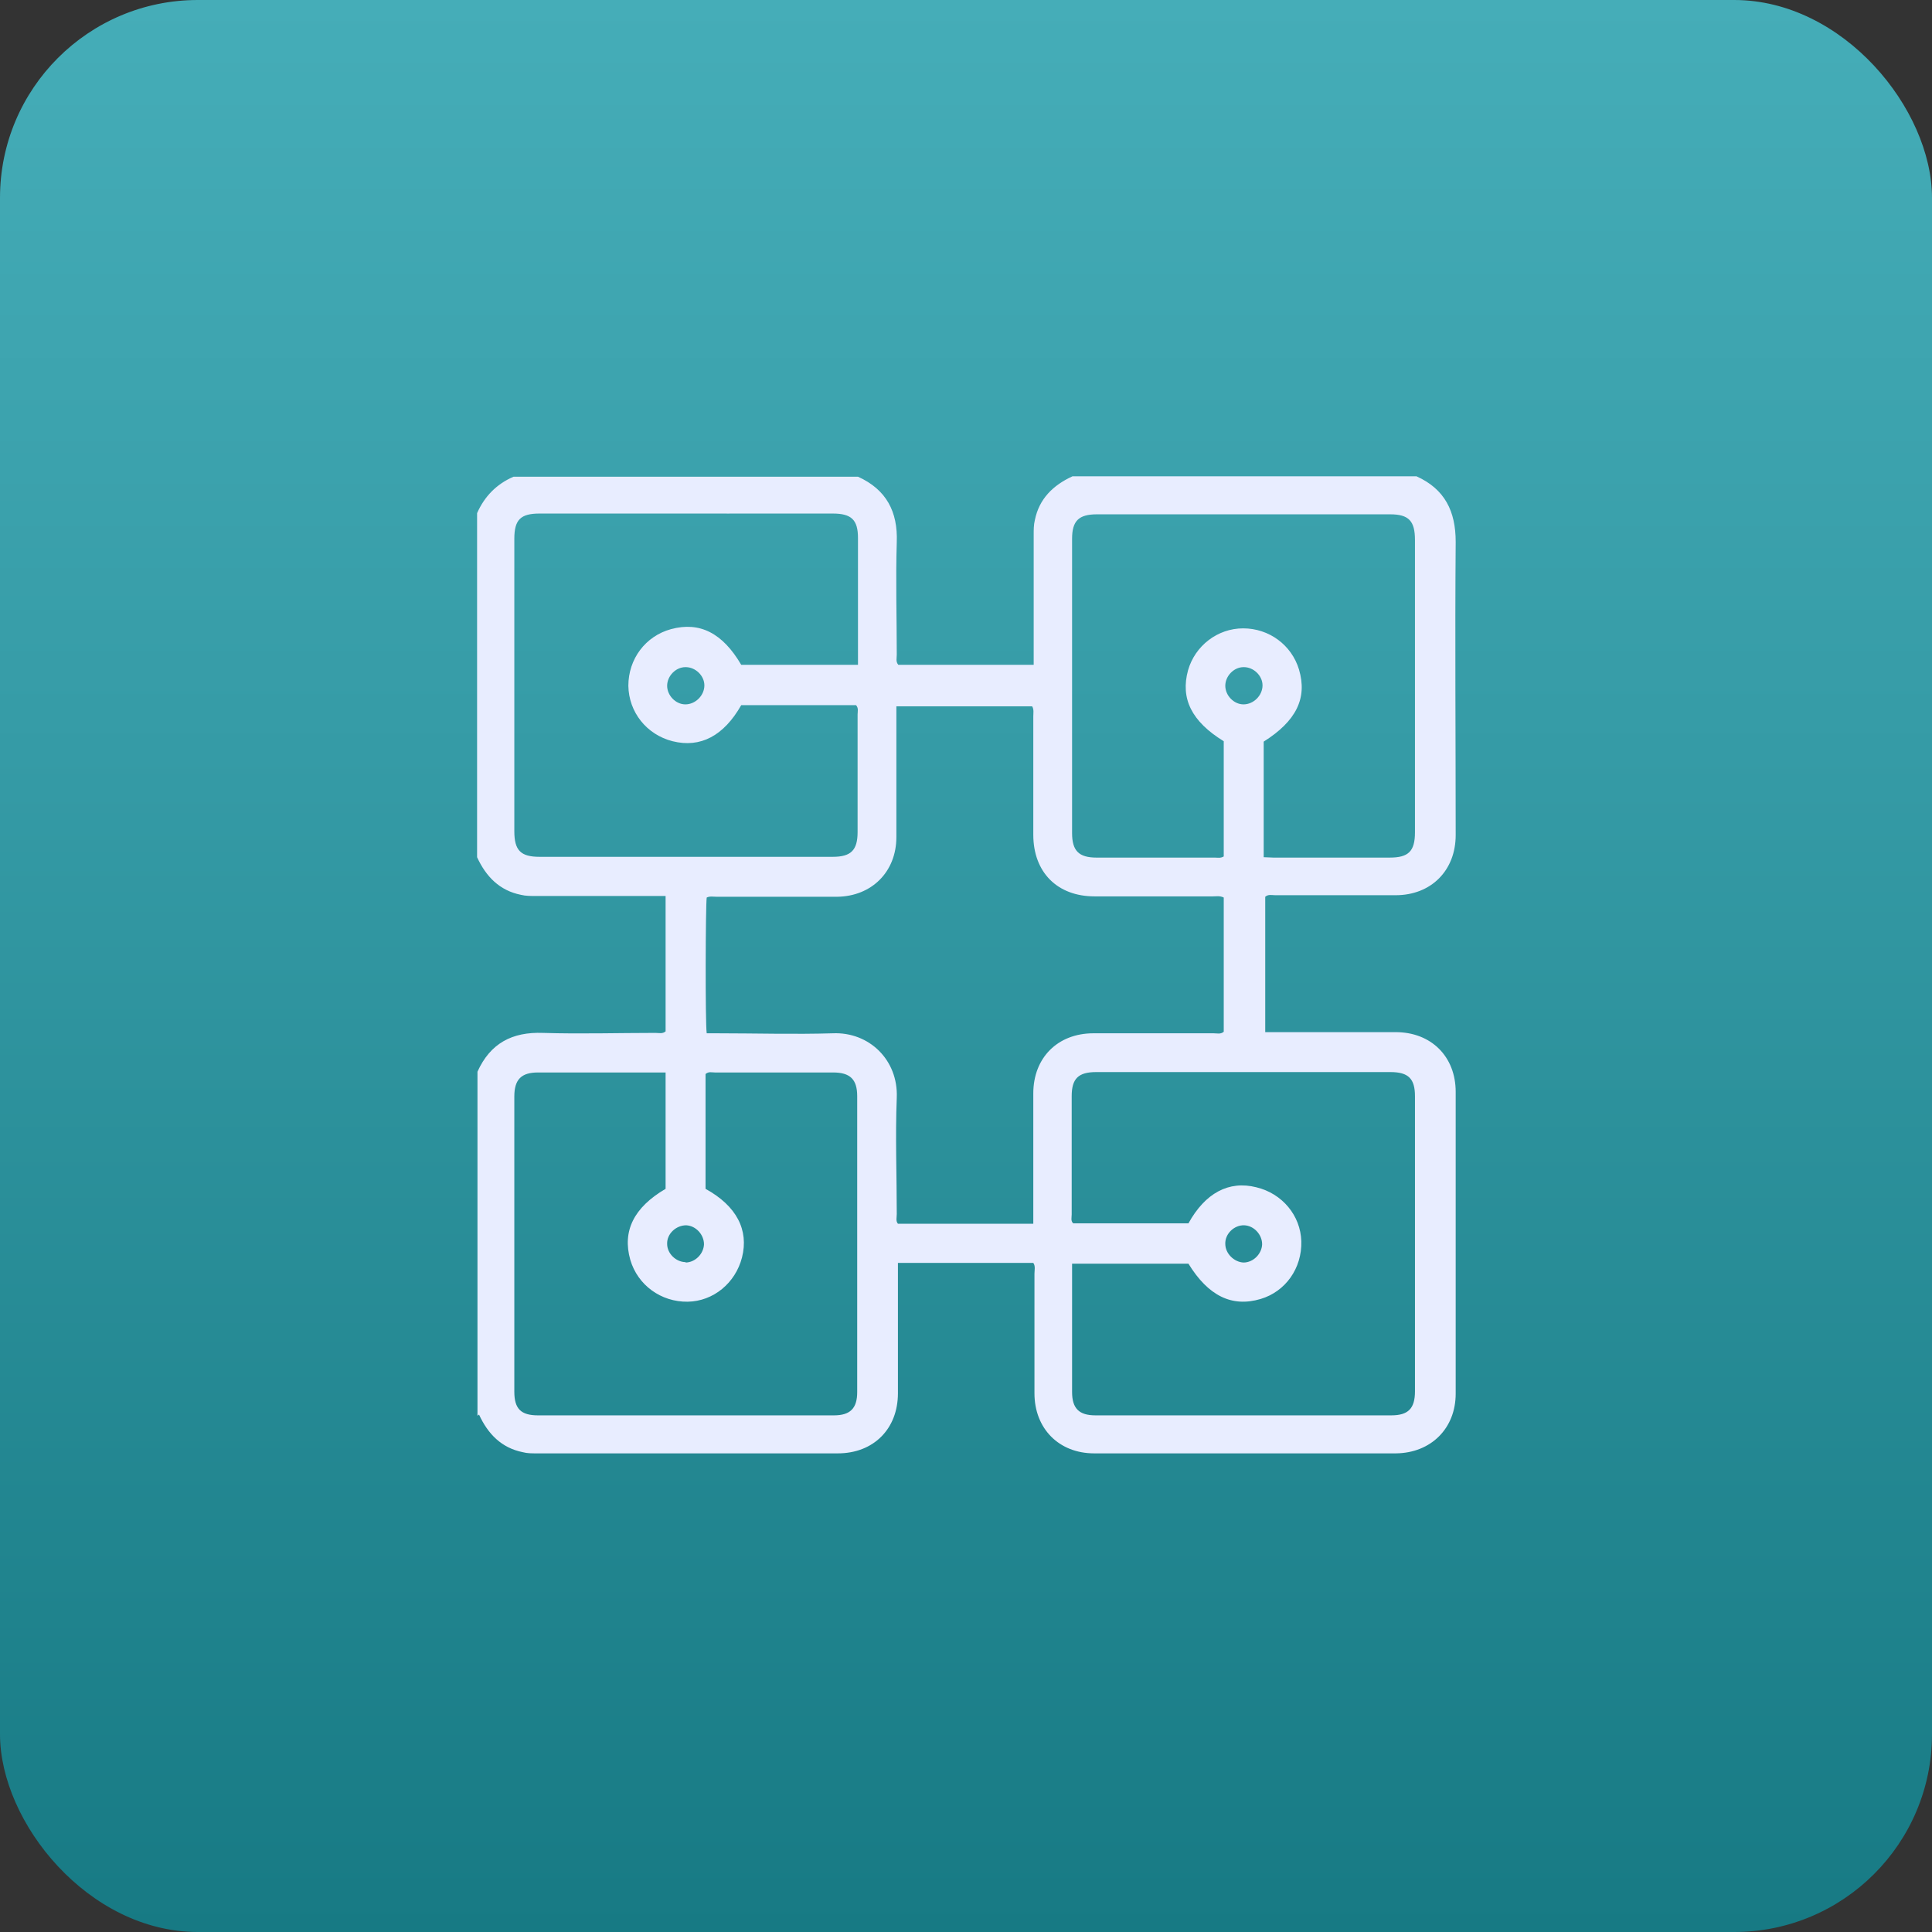
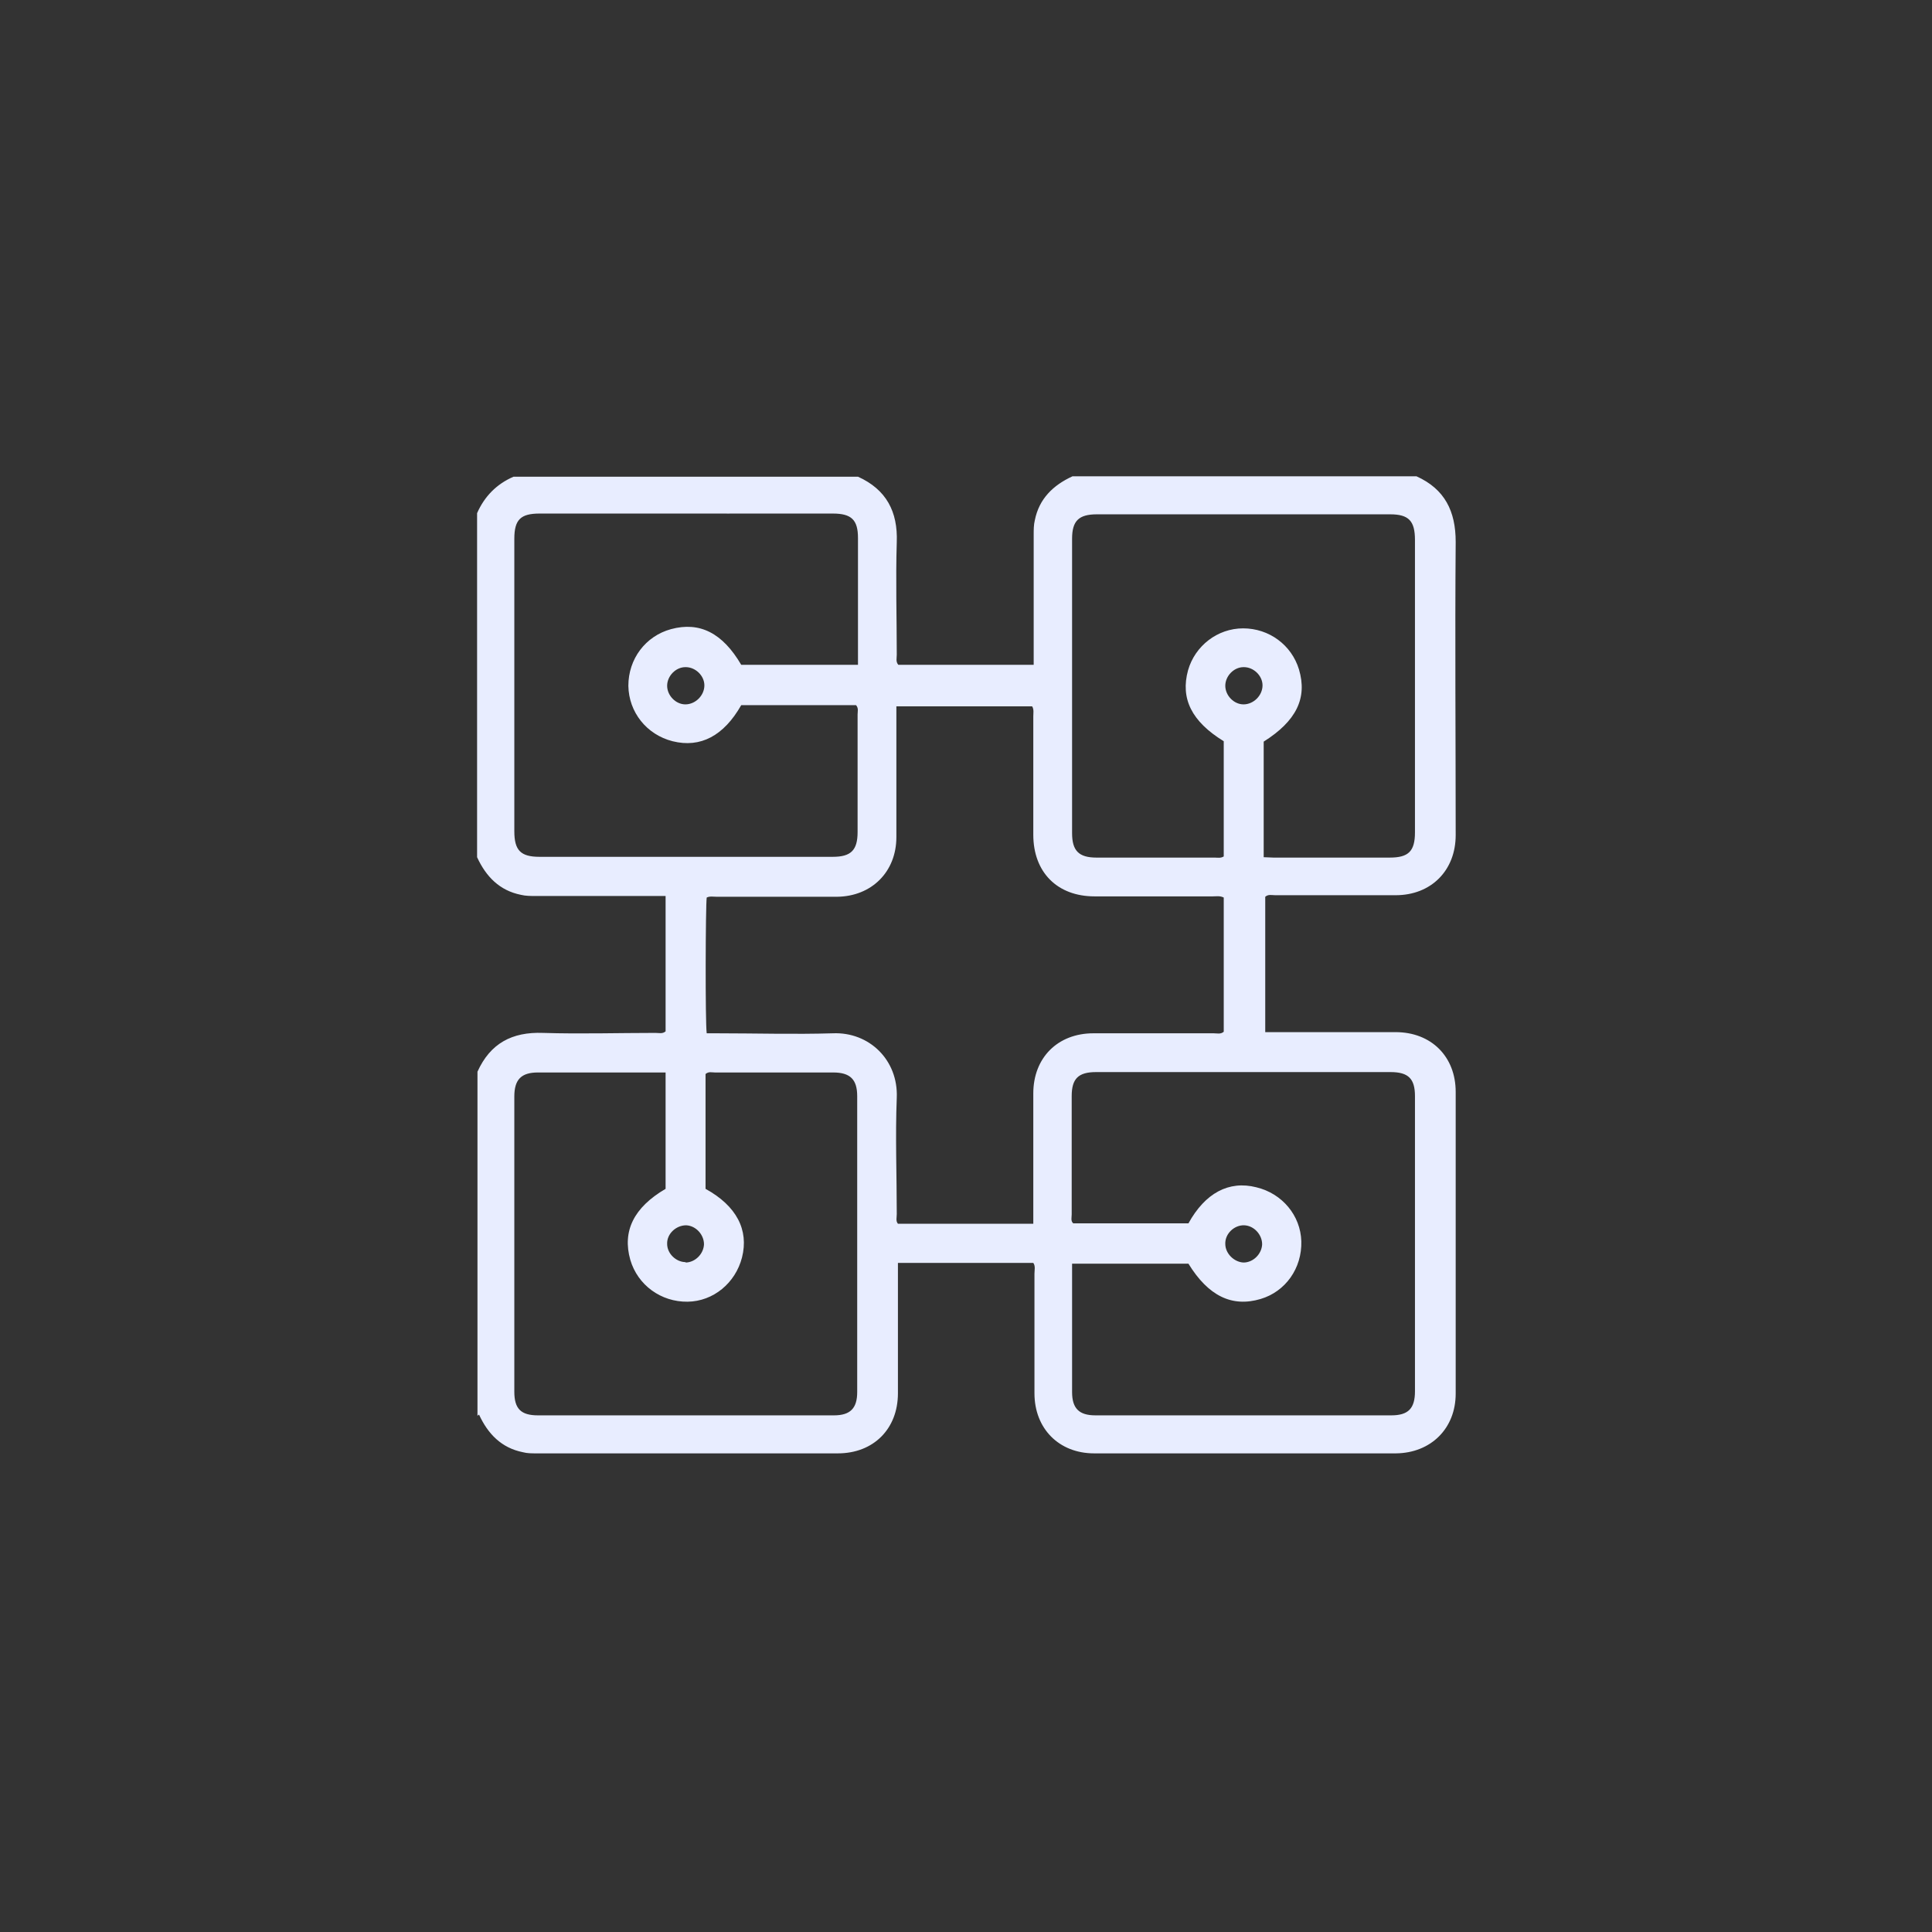
<svg xmlns="http://www.w3.org/2000/svg" id="Capa_2" data-name="Capa 2" viewBox="0 0 49.81 49.81">
  <rect x="0" y="0" width="49.81" height="49.81" fill="#333333" stroke="none" />
  <defs>
    <style>      .cls-1 {        fill: #e8edff;      }      .cls-1, .cls-2 {        stroke-width: 0px;      }      .cls-2 {        fill: url(#Degradado_sin_nombre_710);      }    </style>
    <linearGradient id="Degradado_sin_nombre_710" data-name="Degradado sin nombre 710" x1="24.91" y1="49.81" x2="24.91" y2="0" gradientUnits="userSpaceOnUse">
      <stop offset="0" stop-color="#177a84" />
      <stop offset="0" stop-color="#177a84" />
      <stop offset=".63" stop-color="#369ca7" />
      <stop offset="1" stop-color="#45adb8" />
    </linearGradient>
  </defs>
  <g id="Capa_1-2" data-name="Capa 1">
    <g>
-       <rect class="cls-2" y="0" width="49.81" height="49.81" rx="5.1" ry="5.1" />
      <g id="ojcuzY">
        <path class="cls-1" d="M12.31,36.5v-8.87c.33-.73.89-1.03,1.69-1,.97.03,1.94,0,2.9,0,.09,0,.18.03.26-.04v-3.49c-.1,0-.19,0-.28,0-1.03,0-2.05,0-3.08,0-.12,0-.25,0-.37-.03-.55-.11-.9-.47-1.13-.97v-8.87c.19-.43.5-.75.94-.94h5.92c.17.2.29.4.16.67-.13.26-.37.29-.63.28-.39,0-4.39,0-4.78,0-.49,0-.65.16-.65.65,0,2.51,0,5.02,0,7.54,0,.49.16.66.65.66,2.52,0,5.04,0,7.56,0,.47,0,.64-.17.64-.64,0-1.01,0-2.02,0-3.03,0-.08.03-.16-.04-.24h-2.96c-.45.79-1.05,1.11-1.77.93-.67-.17-1.13-.75-1.14-1.43,0-.69.44-1.28,1.1-1.46.74-.2,1.33.1,1.81.92,1,0,1.99,0,3.01,0v-.24c0-1.01,0-2.02,0-3.03,0-.47-.17-.63-.65-.63-.92,0-1.84,0-2.76,0-.23,0-.4-.09-.49-.3-.09-.2-.05-.38.09-.55.03-.03.05-.06.07-.1,1.25,0,2.5,0,3.74,0,.73.33,1.03.9,1,1.69-.03.97,0,1.94,0,2.9,0,.09-.03.18.04.26h3.49c0-.1,0-.19,0-.28,0-1.03,0-2.05,0-3.08,0-.12,0-.25.03-.37.11-.55.47-.9.97-1.13h8.87c.73.33,1.01.9,1.01,1.69-.02,2.52,0,5.04,0,7.56,0,.91-.63,1.55-1.55,1.55-1.03,0-2.07,0-3.1,0-.09,0-.18-.03-.26.04v3.49c.1,0,.19,0,.28,0,1.03,0,2.05,0,3.08,0,.92,0,1.55.63,1.55,1.54,0,2.59,0,5.19,0,7.78,0,.9-.64,1.53-1.54,1.54-2.59,0-5.19,0-7.78,0-.91,0-1.54-.64-1.54-1.55,0-1.03,0-2.05,0-3.08,0-.09.03-.2-.03-.28h-3.49c0,.1,0,.19,0,.28,0,1.03,0,2.05,0,3.08,0,.92-.63,1.55-1.55,1.55-2.59,0-5.19,0-7.78,0-.11,0-.23,0-.34-.03-.55-.11-.9-.47-1.13-.97ZM18.21,26.64c.1,0,.19,0,.28,0,.99,0,1.99.03,2.98,0,.94-.04,1.69.69,1.65,1.66-.04,1,0,2,0,3,0,.09-.03.18.03.25h3.49c0-.11,0-.19,0-.28,0-1.03,0-2.05,0-3.08,0-.92.63-1.55,1.55-1.55,1.03,0,2.07,0,3.1,0,.09,0,.18.03.26-.04v-3.46c-.1-.05-.19-.03-.28-.03-1.02,0-2.04,0-3.05,0-.96,0-1.58-.62-1.58-1.59,0-1.02,0-2.04,0-3.05,0-.09.02-.18-.03-.26h-3.5c0,1.14,0,2.25,0,3.37,0,.9-.64,1.53-1.53,1.54-1.03,0-2.07,0-3.1,0-.09,0-.18-.02-.26.02-.03.21-.04,3.22,0,3.5ZM18.19,30.65c.8.44,1.12,1.06.94,1.77-.17.66-.74,1.13-1.4,1.14-.69.01-1.29-.43-1.48-1.08-.21-.74.09-1.35.91-1.83v-3c-1.11,0-2.2,0-3.29,0-.43,0-.61.18-.61.62,0,2.54,0,5.07,0,7.61,0,.44.17.61.61.61,2.54,0,5.09,0,7.63,0,.42,0,.6-.18.6-.6,0-2.54,0-5.09,0-7.63,0-.43-.18-.61-.62-.61-1.02,0-2.04,0-3.05,0-.08,0-.16-.03-.24.04v2.96ZM31.55,19.11c-.83-.51-1.12-1.1-.92-1.83.18-.63.76-1.08,1.42-1.08.67,0,1.25.43,1.44,1.06.22.74-.07,1.33-.91,1.86v2.98c.09,0,.17.01.25.01,1,0,2,0,3,0,.48,0,.65-.16.65-.65,0-2.51,0-5.02,0-7.54,0-.49-.16-.66-.64-.66-2.52,0-5.04,0-7.56,0-.47,0-.64.17-.64.63,0,2.53,0,5.06,0,7.59,0,.45.17.63.63.63,1.02,0,2.04,0,3.05,0,.07,0,.15.02.23-.03v-2.96ZM27.64,32.59c0,1.12,0,2.21,0,3.3,0,.42.18.6.6.6,2.54,0,5.09,0,7.63,0,.44,0,.61-.18.61-.62,0-2.54,0-5.07,0-7.61,0-.45-.17-.62-.63-.62-2.53,0-5.06,0-7.59,0-.46,0-.63.17-.63.62,0,1.02,0,2.04,0,3.05,0,.08-.03.17.04.23h2.97c.43-.78,1.04-1.11,1.75-.93.67.16,1.14.73,1.16,1.39.02.7-.41,1.3-1.05,1.49-.74.22-1.35-.08-1.86-.91h-3ZM17.67,17.2c-.25,0-.47.23-.47.48,0,.25.22.48.47.48.26,0,.49-.23.49-.49,0-.25-.23-.47-.48-.47ZM32.06,17.2c-.25,0-.47.23-.47.48,0,.25.22.48.47.48.26,0,.49-.23.49-.49,0-.25-.23-.47-.48-.47ZM17.67,32.55c.25,0,.47-.22.48-.47,0-.25-.21-.48-.46-.49-.26,0-.5.22-.49.48,0,.25.23.47.48.47ZM32.06,32.55c.25,0,.47-.22.48-.47,0-.25-.21-.48-.46-.49-.26-.01-.5.22-.49.48,0,.25.23.47.47.48Z" />
      </g>
    </g>
  </g>
</svg>